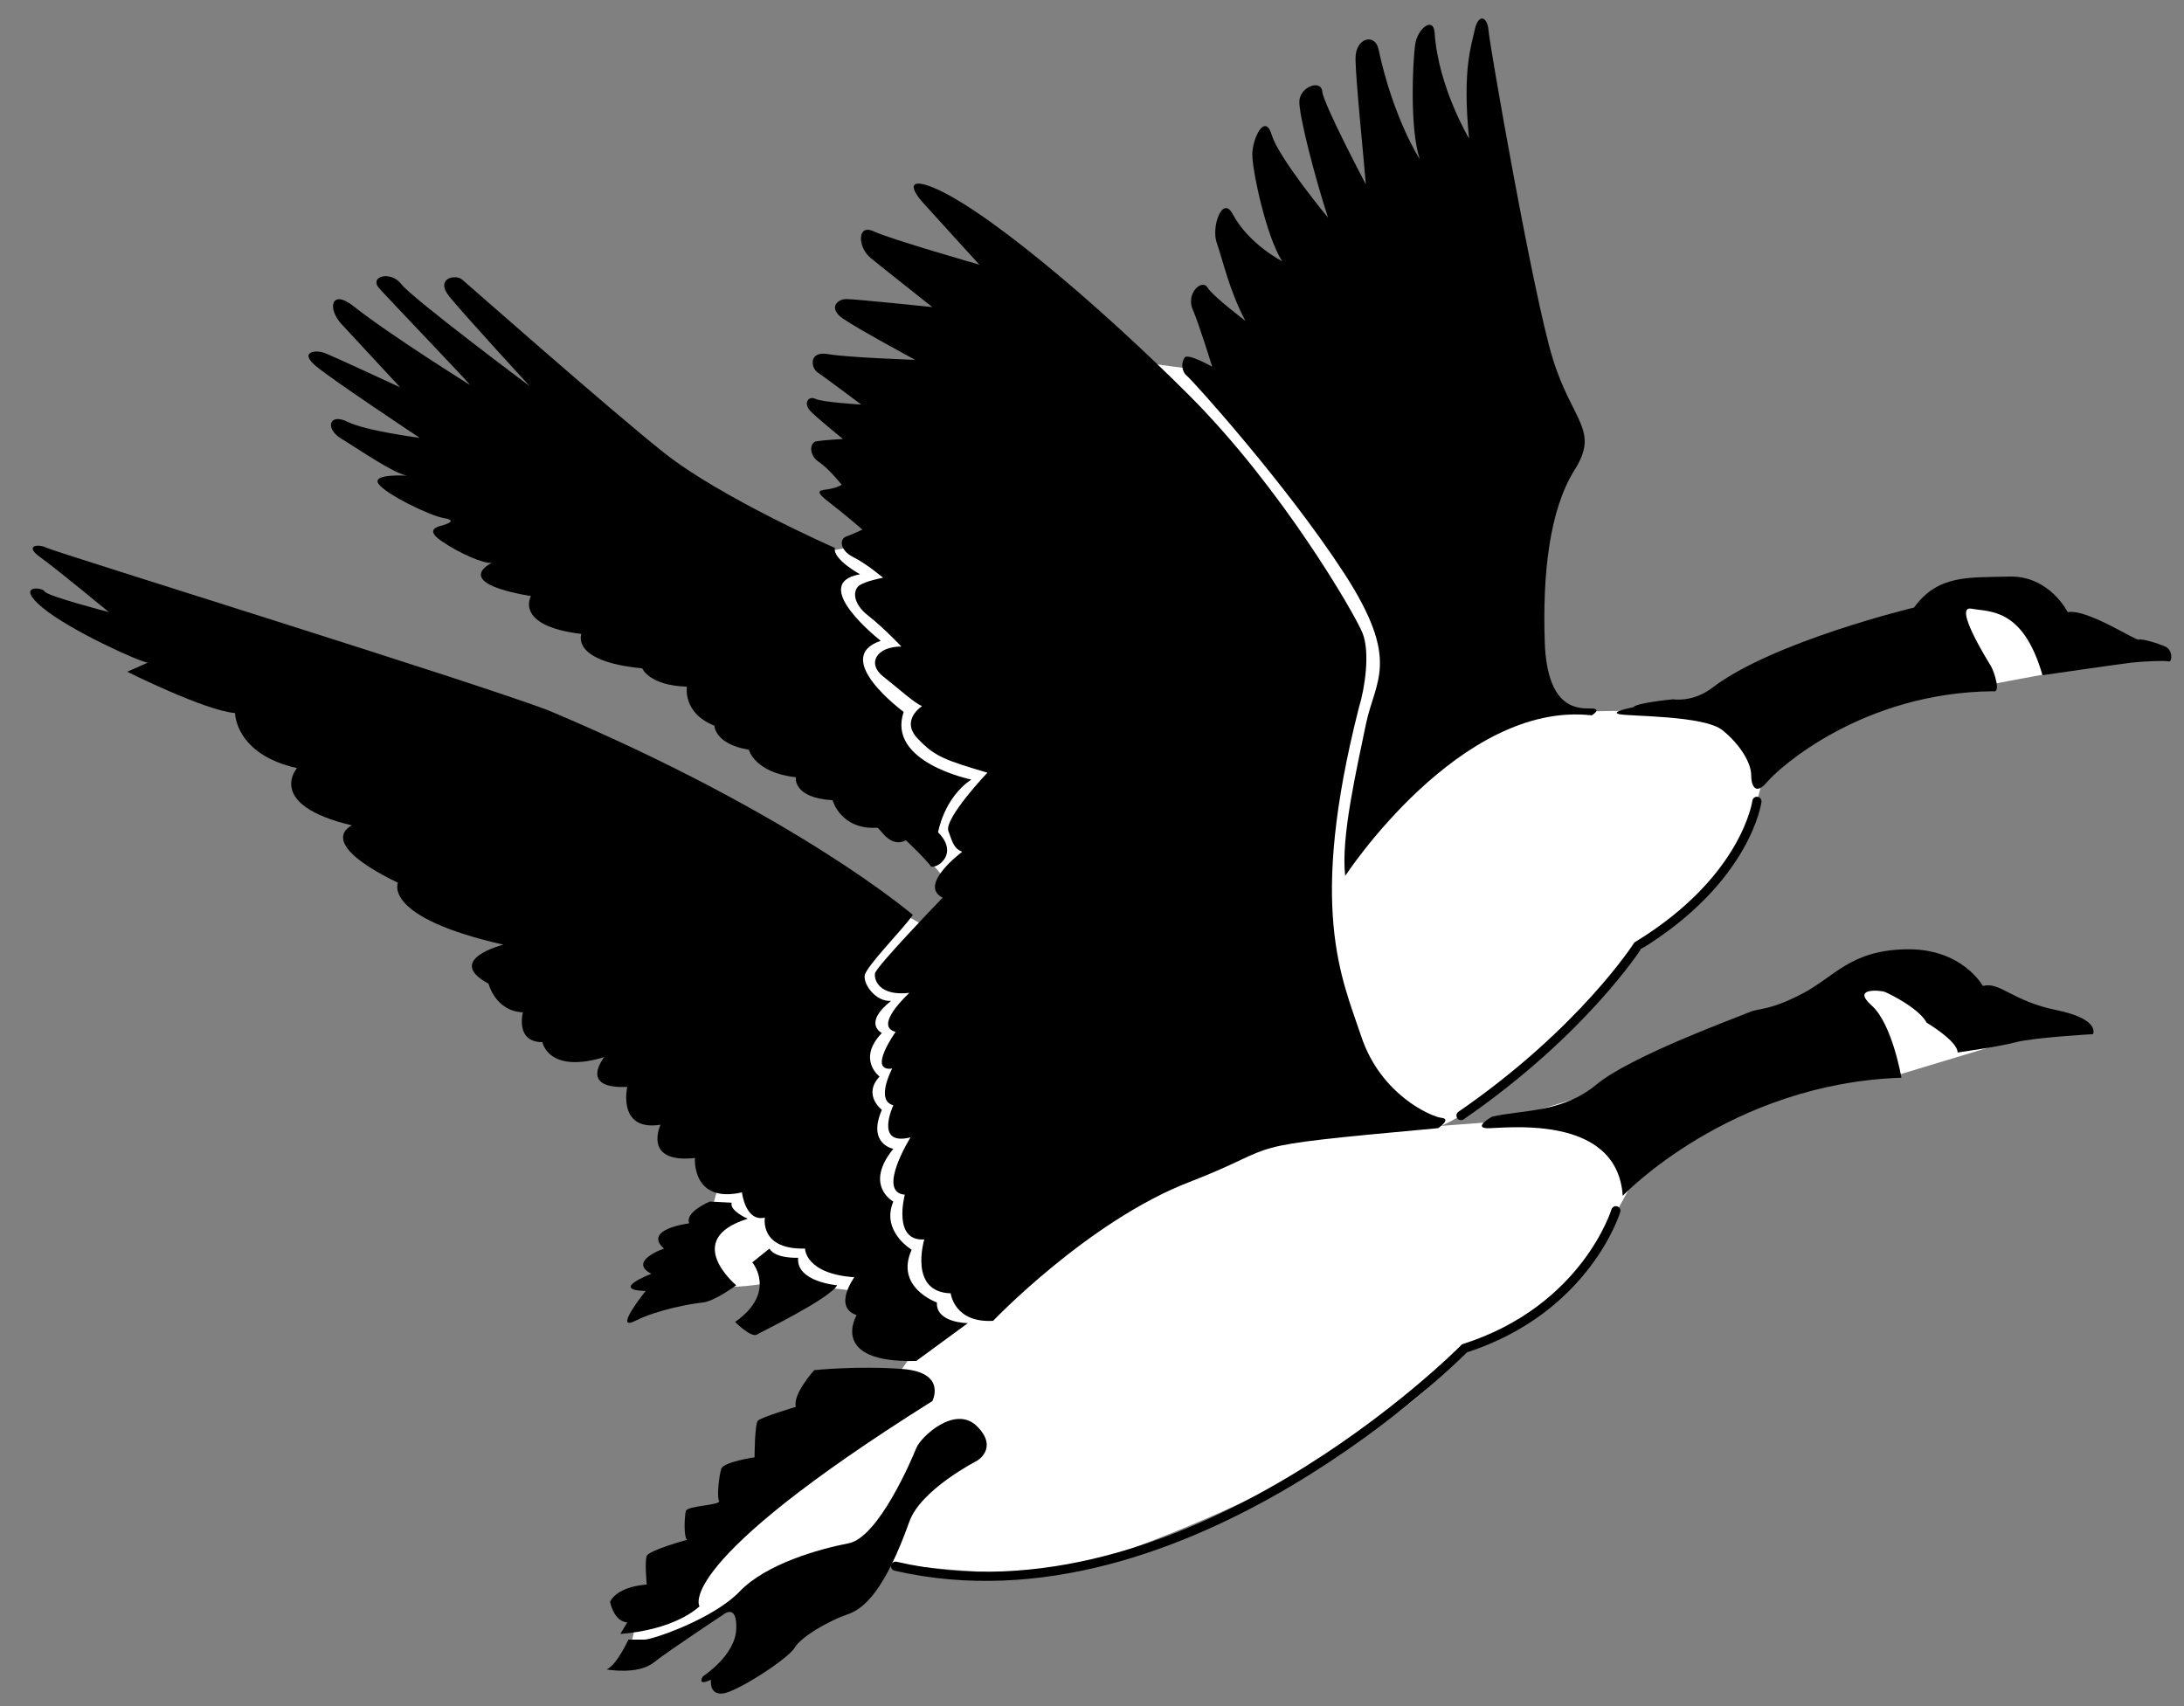
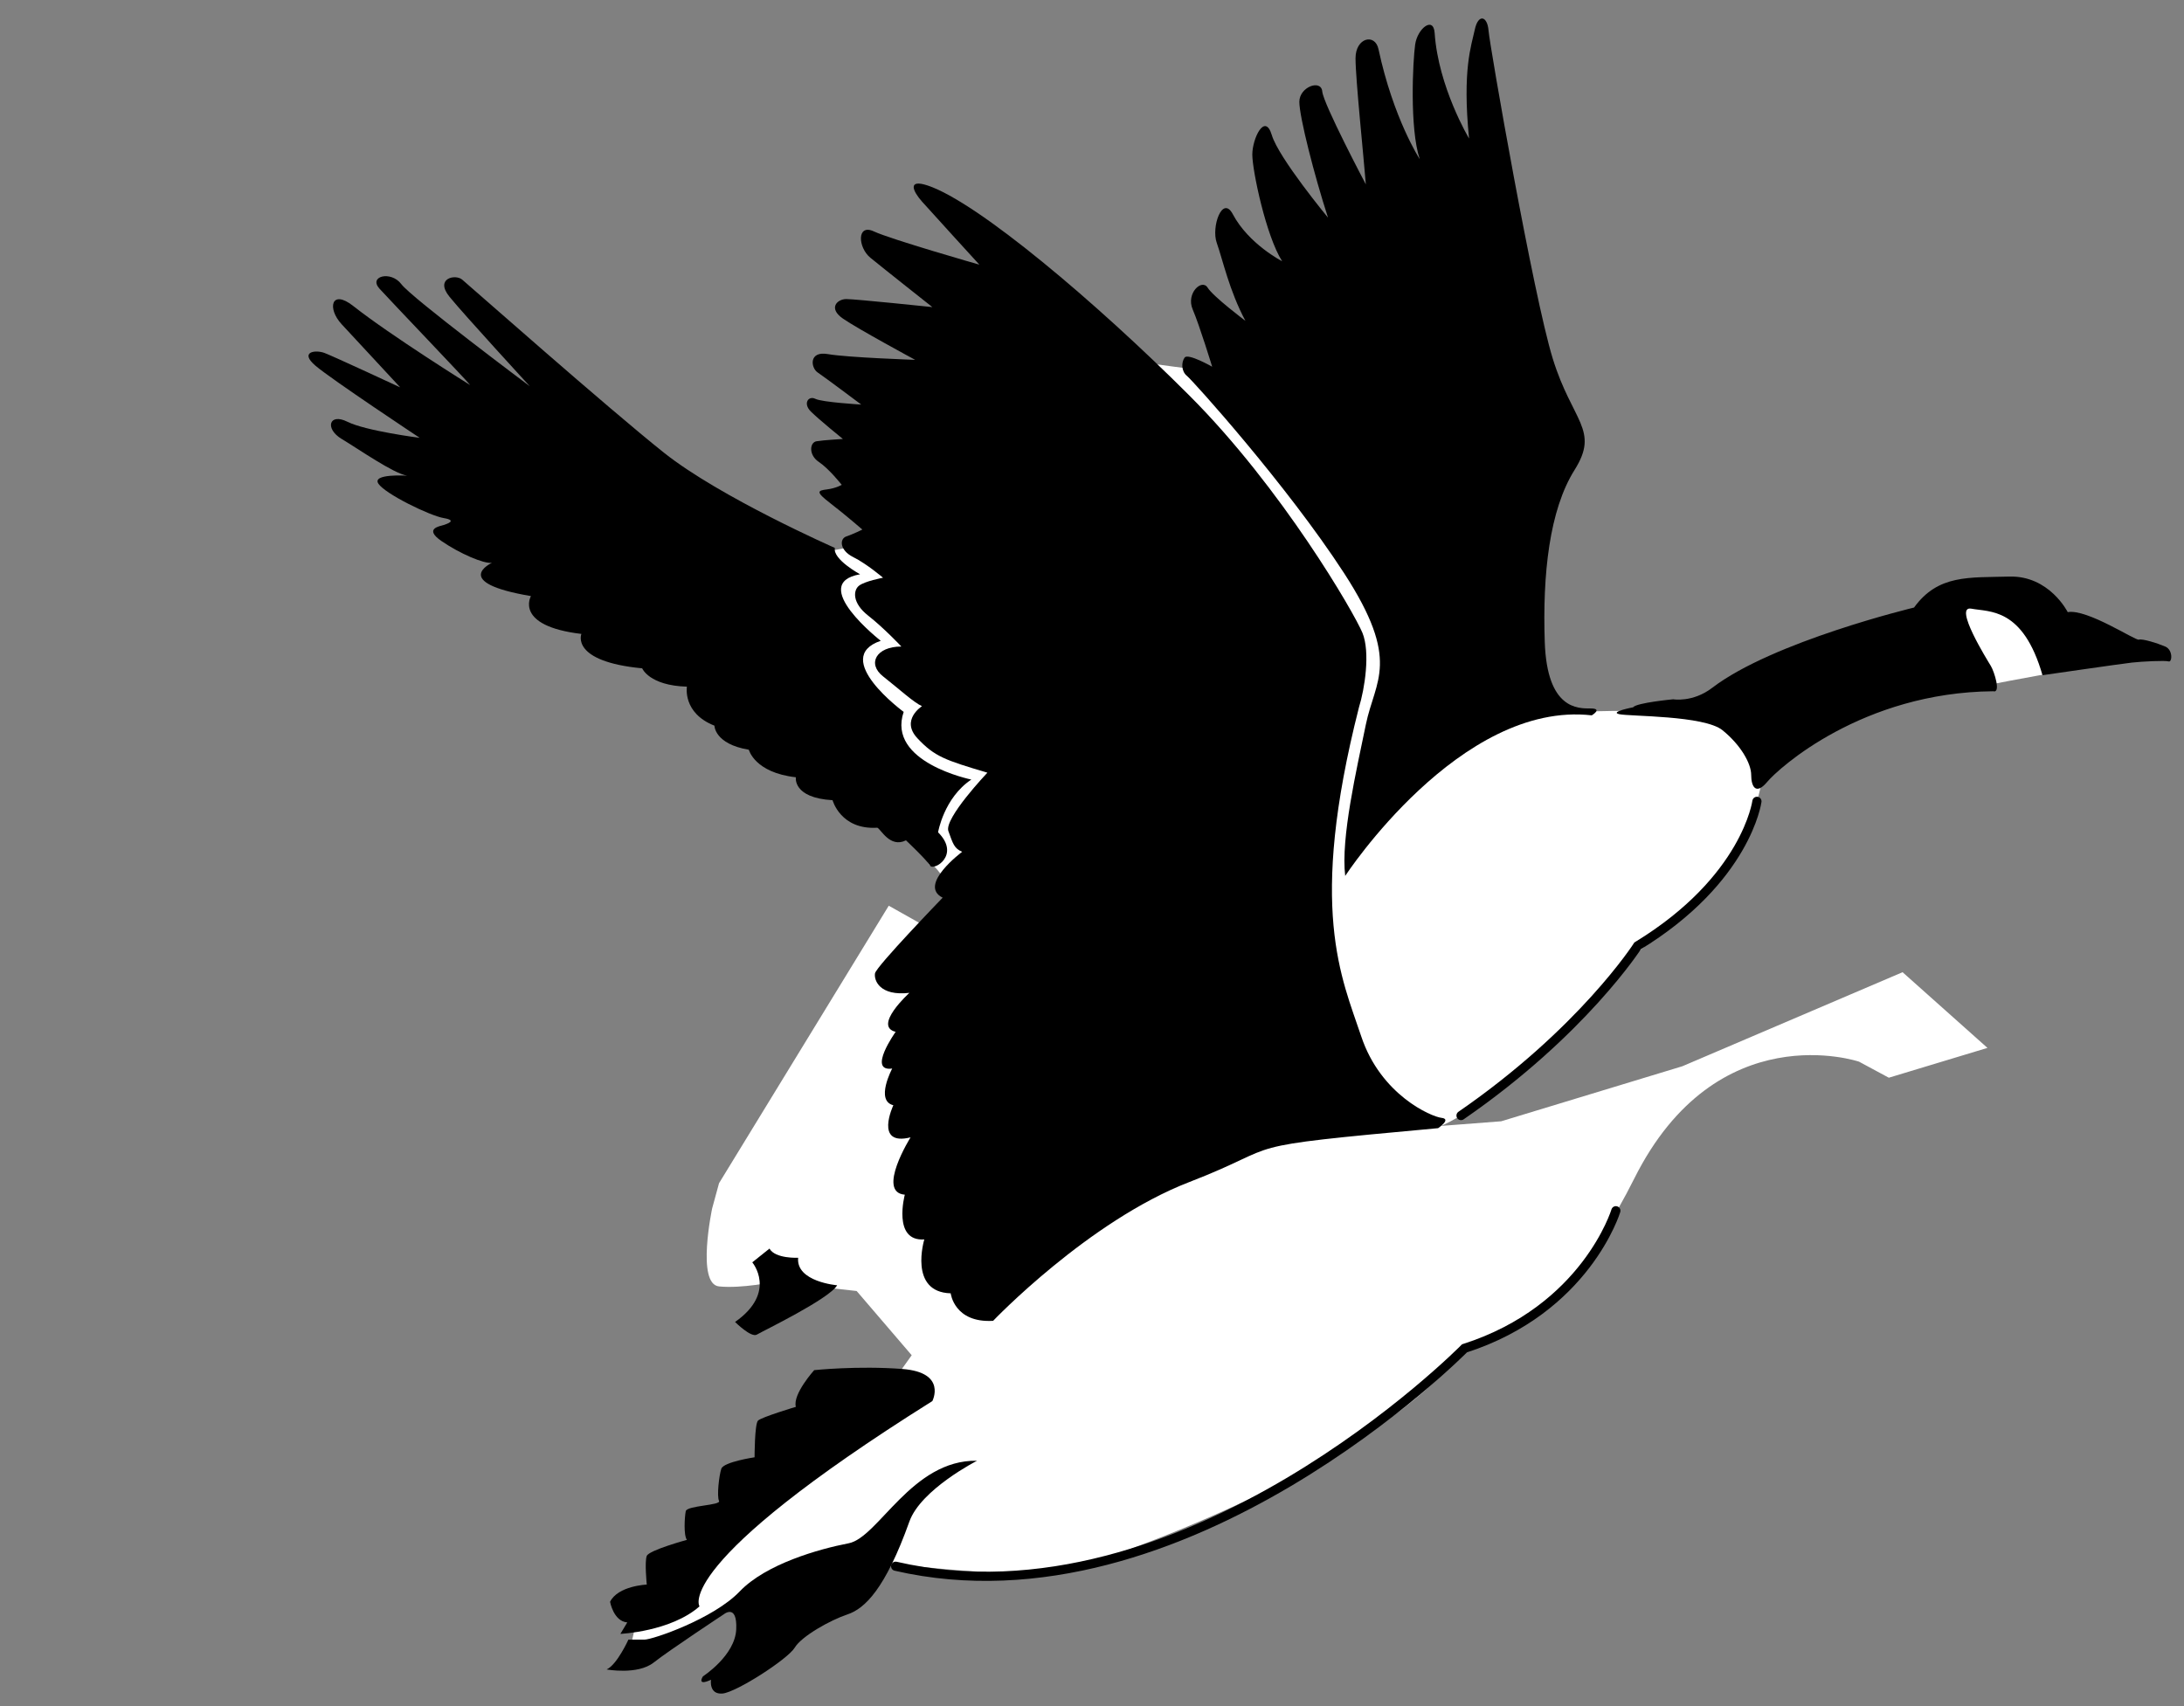
<svg xmlns="http://www.w3.org/2000/svg" xmlns:ns1="http://www.inkscape.org/namespaces/inkscape" xmlns:ns2="http://sodipodi.sourceforge.net/DTD/sodipodi-0.dtd" id="svg8393" version="1.1" ns1:version="0.48.1 " width="348.75" height="272.5" xml:space="preserve" ns2:docname="Geese.pdf">
  <rect width="100%" height="100%" fill="#808080" stroke="none" />
  <defs id="defs8397" />
  <ns2:namedview pagecolor="#ffffff" bordercolor="#666666" borderopacity="1" objecttolerance="10" gridtolerance="10" guidetolerance="10" ns1:pageopacity="0" ns1:pageshadow="2" ns1:window-width="640" ns1:window-height="480" id="namedview8395" showgrid="false" ns1:zoom="1.0678899" ns1:cx="174.375" ns1:cy="136.25" ns1:window-x="0" ns1:window-y="0" ns1:window-maximized="0" ns1:current-layer="g8401" />
  <g id="g8401" ns1:groupmode="layer" ns1:label="Geese" transform="matrix(1.25,0,0,-1.25,0,272.5)">
    <g id="g8403" transform="scale(0.24,0.24)">
      <path d="m 634.227,711.898 -36.625,4.887 -140.407,-98.898 -26.859,-4.883 c 0,0 63.484,-168.484 64.707,-165.43 1.219,3.051 9.77,-10.379 9.77,-10.379 0,0 2.441,-18.312 -8.551,-20.754 -10.989,-2.441 -3.66,-1.218 -3.66,-1.218 l -19.536,10.984 -90.343,-147.727 -3.664,-13.429 c 0,0 -8.547,-40.289 3.664,-41.508 12.207,-1.223 29.297,2.441 29.297,2.441 l 43.957,-4.886 29.296,-34.184 -12.207,-17.094 -134.3,-124.531 -3.661,-15.871 62.266,26.855 61.047,21.98 c 0,0 81.797,-12.207 111.098,-4.883 29.304,7.324 166.043,57.379 209.996,117.203 0,0 46.398,2.442 90.347,90.348 43.954,87.902 119.649,62.266 119.649,62.266 l 15.872,-8.547 52.5,15.871 -45.18,40.293 -117.204,-50.059 -96.449,-29.301 -47.613,-3.66 c 0,0 15.871,-20.762 115.984,90.344 0,0 69.59,51.273 70.812,101.332 0,0 51.278,41.512 107.44,41.512 -3.67,0 50.06,9.769 50.06,9.769 l -30.53,39.067 c 0,0 -36.63,-4.883 -40.29,-9.766 -3.66,-4.883 -109.875,-50.059 -151.39,-50.059 -41.508,0 -74.473,-2.441 -74.473,-2.441 l -24.418,185.578 -140.402,-1.223" style="fill:#ffffff;fill-opacity:1;fill-rule:nonzero;stroke:none" id="path8405" />
      <path d="m 847.27,527.543 c 0,0 6.105,3.66 -0.606,3.66 -6.719,0 -23.199,-0.605 -24.418,35.41 -1.223,36.016 2.442,70.2 15.871,91.567 13.43,21.367 -1.222,25.636 -11.601,59.211 -10.379,33.574 -33.575,166.656 -34.184,174.589 -0.609,7.938 -5.496,9.157 -7.324,0.61 -1.832,-8.543 -6.715,-21.363 -3.055,-57.988 0,0 -16.394,27.425 -18.312,56.156 -0.614,9.16 -9.157,2.441 -10.379,-6.106 -1.219,-8.543 -3.051,-44.562 2.441,-61.039 0,0 -14.008,21.422 -21.973,58.598 -1.835,8.547 -12.21,6.105 -12.21,-4.883 0,-10.988 4.273,-51.887 5.492,-67.148 0,0 -22.582,42.734 -23.196,49.445 -0.609,6.715 -12.207,2.445 -12.207,-5.492 0,-7.938 7.938,-39.07 15.262,-61.653 0,0 -26.25,31.743 -29.914,43.95 -3.66,12.207 -10.379,-1.828 -10.379,-10.375 0,-8.551 7.324,-43.344 15.871,-56.778 0,0 -17.812,9.102 -26.25,25.032 -5.492,10.379 -11.594,-6.711 -8.547,-15.262 3.055,-8.547 6.719,-25.637 15.266,-41.508 0,0 -17.094,12.82 -20.148,17.703 -3.047,4.883 -11.594,-3.054 -7.934,-11.601 3.664,-8.543 10.375,-30.52 10.375,-30.52 0,0 -12.816,7.324 -14.648,4.883 -1.829,-2.441 -1.829,-7.324 1.222,-9.766 3.051,-2.441 53.106,-57.996 83.633,-105 30.52,-47.004 16.477,-56.773 11.594,-80.578 -4.883,-23.808 -13.43,-60.433 -10.989,-80.582 0,0 61.047,93.402 131.247,85.465" style="fill:#000000;fill-opacity:1;fill-rule:nonzero;stroke:none" id="path8407" />
      <path d="m 869.25,531.816 c 0,0 -12.82,-2.441 -7.324,-3.664 5.492,-1.218 45.172,-0.609 54.937,-8.543 9.766,-7.937 15.262,-17.707 15.262,-23.808 0,-6.106 2.441,-10.988 8.547,-3.664 6.101,7.324 50.664,47.613 120.258,48.226 4.27,-1.222 0.61,10.379 -1.22,13.43 -1.83,3.055 -20.15,32.352 -10.38,30.523 9.77,-1.832 27.47,0.61 37.85,-35.406 0,0 42.12,6.102 47.61,6.715 5.5,0.609 17.71,1.223 19.54,0.609 1.83,-0.609 2.44,6.102 -1.83,7.938 -4.27,1.828 -12.21,4.269 -14.05,3.66 -1.82,-0.609 -27.46,16.484 -37.84,14.652 0,0 -9.77,19.532 -31.13,18.926 -21.37,-0.613 -37.85,1.219 -50.67,-16.484 0,0 -75.138,-18.031 -107.439,-42.731 -10.379,-7.937 -20.758,-6.109 -20.758,-6.109 0,0 -19.535,-1.828 -21.363,-4.27" style="fill:#000000;fill-opacity:1;fill-rule:nonzero;stroke:none" id="path8409" />
      <path d="m 935.176,481.758 c 0,0 -5.492,-41.508 -63.485,-76.918 0,0 -29.304,-45.781 -94.011,-90.344" style="fill:none;stroke:#000000;stroke-opacity:1;stroke-width:4.883;stroke-linecap:round;stroke-linejoin:miter;stroke-miterlimit:10;stroke-dasharray:none" id="path8411" />
-       <path d="m 794.164,313.887 c 0,0 -9.769,-5.496 -3.051,-6.102 6.711,-0.613 69.59,9.153 72.641,-36.019 0,0 56.769,59.82 148.336,62.875 0,0 -4.88,28.691 -15.867,38.461 -10.989,9.765 4.887,7.933 6.717,7.324 1.83,-0.613 18.31,-8.547 22.58,-16.485 0,0 16.48,-9.765 16.48,-15.871 0,0 21.98,3.055 31.14,5.496 9.16,2.442 40.9,4.27 40.9,4.27 0,0 4.27,7.937 -19.54,12.824 -23.8,4.883 -29.91,15.262 -39.07,12.82 0,0 -10.98,20.141 -40.89,19.532 -29.915,-0.614 -37.852,-14.649 -55.556,-23.809 -17.699,-9.156 -22.589,-7.324 -28.082,-9.765 -5.492,-2.442 -62.875,-23.196 -81.191,-38.458 -18.313,-15.265 -40.285,-13.429 -55.547,-17.093" style="fill:#000000;fill-opacity:1;fill-rule:nonzero;stroke:none" id="path8413" />
      <path d="m 860.09,263.828 c 0,0 -15.867,-52.5 -80.578,-73.254 0,0 -148.949,-151.39 -302.782,-115.984" style="fill:none;stroke:#000000;stroke-opacity:1;stroke-width:4.883;stroke-linecap:round;stroke-linejoin:miter;stroke-miterlimit:10;stroke-dasharray:none" id="path8415" />
      <path d="m 765.473,307.785 c 0,0 7.324,4.883 1.832,5.488 -5.496,0.614 -32.356,12.211 -42.735,43.344 -10.375,31.133 -28.574,67.735 -1.218,175.199 3.05,9.766 6.101,29.301 1.832,39.68 -4.274,10.379 -42.735,76.918 -92.18,126.363 -49.445,49.446 -112.613,102.852 -139.184,111.711 -10.988,3.664 -7.933,-3.054 -3.05,-8.547 4.882,-5.496 30.523,-33.574 30.523,-33.574 0,0 -47.004,13.43 -56.16,17.703 -9.156,4.274 -8.551,-8.547 -1.832,-14.039 6.715,-5.496 32.961,-26.25 32.961,-26.25 0,0 -40.899,4.274 -45.782,4.274 -4.882,0 -9.769,-4.883 -1.832,-10.379 7.934,-5.496 38.461,-21.973 38.461,-21.973 0,0 -36.019,1.219 -46.398,3.047 -10.375,1.836 -9.152,-7.324 -5.488,-9.766 3.66,-2.441 23.195,-17.089 23.195,-17.089 0,0 -20.754,1.218 -24.418,3.046 -3.664,1.836 -6.715,-2.441 -2.441,-6.71 4.269,-4.274 17.089,-14.649 17.089,-14.649 0,0 -10.378,-0.613 -14.039,-1.223 -3.664,-0.613 -4.273,-7.324 1.219,-10.988 5.496,-3.664 12.211,-12.211 12.211,-12.211 0,0 -3.051,-1.828 -7.934,-2.441 -4.882,-0.61 -6.105,-1.223 1.829,-7.324 7.937,-6.106 17.089,-14.039 17.089,-14.039 0,0 -4.882,-2.442 -8.543,-3.665 -3.664,-1.222 -3.664,-7.328 3.661,-10.988 7.332,-3.664 15.875,-10.988 15.875,-10.988 0,0 -9.766,-1.832 -12.821,-4.274 -3.054,-2.441 -3.66,-9.156 4.883,-15.875 8.547,-6.71 17.707,-16.476 17.707,-16.476 -13.43,0 -18.312,-9.16 -9.769,-15.871 8.547,-6.719 16.48,-14.043 20.754,-15.875 0,0 -11.598,-7.324 -2.442,-17.094 9.156,-9.766 14.652,-11.594 37.238,-18.312 0,0 -23.195,-24.415 -20.753,-31.133 2.441,-6.715 3.05,-9.157 7.324,-10.989 0,0 -23.809,-17.703 -10.379,-24.414 0,0 -35.403,-36.629 -36.016,-40.293 -0.609,-3.664 2.442,-12.207 18.313,-10.378 0,0 -19.535,-17.7 -7.325,-20.754 0,0 -15.257,-21.368 -1.832,-19.536 0,0 -9.156,-17.089 0.61,-19.531 0,0 -10.375,-21.98 9.16,-17.094 0,0 -18.313,-29.3 -3.055,-30.523 0,0 -6.715,-25.027 10.379,-23.809 0,0 -8.547,-28.078 14.043,-28.691 0,0 1.828,-15.871 22.582,-14.648 0,0 50.668,53.105 104.387,73.863 53.723,20.758 18.926,18.312 132.469,28.695" style="fill:#000000;fill-opacity:1;fill-rule:nonzero;stroke:none" id="path8417" />
-       <path d="M 292.375,529.984 C 254.523,544.637 29.883,614.227 25,616.668 c -4.887,2.441 -12.211,1.219 -3.664,-4.883 8.547,-6.105 36.625,-29.301 36.625,-29.301 0,0 -32.961,8.543 -34.184,10.989 -1.219,2.441 -15.875,3.66 -1.219,-8.547 14.648,-12.211 52.496,-29.301 56.156,-29.301 l -10.984,-4.883 c 0,0 41.511,-20.758 57.383,-21.98 0,0 0,-21.973 32.961,-29.301 0,0 -17.09,-19.531 29.305,-30.52 0,0 -20.758,-8.55 24.418,-30.523 0,0 -8.547,-18.313 56.16,-32.965 0,0 -31.746,-7.937 -7.937,-20.754 0,0 3.664,-14.652 18.312,-15.261 0,0 -4.269,-15.872 10.379,-15.872 0,0 3.051,-17.093 32.965,-7.937 0,0 -14.039,-17.09 12.207,-15.871 0,0 -5.492,-23.809 17.703,-20.145 0,0 -9.766,-20.754 18.312,-17.703 0,0 -1.828,-24.418 25.032,-18.312 0,0 1.832,-15.871 12.207,-13.43 0,0 -3.051,-17.094 21.367,-16.484 0,0 0,-13.43 26.25,-15.258 0,0 -11.602,-15.875 1.223,-20.149 0,0 -15.266,-25.636 31.738,-24.414 l 27.473,20.141 c 0,0 -17.09,0 -16.485,10.988 0,0 -22.582,7.938 -13.43,28.082 0,0 -16.476,9.766 -9.765,25.637 0,0 -15.871,8.547 0,28.082 0,0 -14.035,2.441 -6.106,20.758 0,0 -10.379,7.933 -1.218,17.699 0,0 -12.207,9.16 1.218,23.199 0,0 -10.379,4.883 4.887,17.094 -7.934,-0.613 -14.652,8.543 -14.039,13.43 0.609,4.882 20.754,25.027 25.637,32.351 0,0 -61.653,53.11 -193.512,108.66" style="fill:#000000;fill-opacity:1;fill-rule:nonzero;stroke:none" id="path8419" />
-       <path d="m 397.984,259.555 c 0,0 -9.769,4.273 -8.546,8.55 l -11.602,0.606 c 0,0 -13.426,-5.488 -10.984,-11.598 0,0 -25.032,-3.05 -13.43,-13.429 0,0 -19.539,-6.711 -6.719,-13.43 0,0 -22.586,-8.547 -3.051,-9.156 0,0 -17.703,-21.977 -5.492,-15.871 12.207,6.101 29.91,9.156 36.016,9.765 6.101,0.613 17.703,9.156 17.703,9.156 0,0 -29.305,24.418 6.105,35.407" style="fill:#000000;fill-opacity:1;fill-rule:nonzero;stroke:none" id="path8421" />
      <path d="m 409.578,243.684 -9.152,-7.325 c 0,0 13.429,-15.871 -9.16,-31.742 0,0 8.547,-8.547 11.601,-6.719 3.051,1.836 38.457,18.926 42.731,26.25 0,0 -21.977,1.836 -20.758,14.653 0,0 -12.207,-0.61 -15.262,4.883" style="fill:#000000;fill-opacity:1;fill-rule:nonzero;stroke:none" id="path8423" />
      <path d="m 496.262,162.496 c 0,0 7.937,15.258 -15.871,17.09 -23.809,1.832 -47.004,-0.609 -47.004,-0.609 0,0 -11.594,-12.817 -9.766,-19.536 0,0 -18.312,-5.492 -20.144,-7.324 -1.832,-1.828 -1.832,-19.535 -1.832,-19.535 0,0 -16.481,-2.441 -17.704,-6.102 -1.218,-3.664 -2.441,-14.652 -1.218,-17.093 1.218,-2.442 -17.094,-2.442 -17.707,-5.496 -0.606,-3.055 -1.219,-12.821 0.613,-15.262 0,0 -20.145,-5.492 -21.367,-8.547 -1.219,-3.047 0,-15.258 0,-15.258 0,0 -15.262,-0.613 -19.532,-9.156 0,0 1.829,-10.379 9.153,-10.988 l -3.66,-6.106 c 0,0 26.859,1.223 42.117,14.652 0,0 -15.258,21.973 123.922,109.269" style="fill:#000000;fill-opacity:1;fill-rule:nonzero;stroke:none" id="path8425" />
-       <path d="m 520.07,130.75 c 0,0 11.602,6.715 0,18.316 -11.593,11.598 -29.91,-5.496 -32.355,-11.601 C 485.273,131.363 467.574,89.852 451.699,86.801 435.828,83.746 407.75,75.812 393.707,61.16 379.672,46.508 347.316,35.52 343.043,35.52 c -4.277,0 -8.547,0 -8.547,0 0,0 -6.105,-13.43 -11.601,-15.871 0,0 16.484,-3.051 25.031,3.664 8.547,6.715 37.238,25.637 37.238,25.637 0,0 7.324,6.106 6.715,-7.934 -0.613,-14.039 -17.703,-25.027 -17.703,-25.027 0,0 -3.664,-5.496 4.269,-1.836 0,0 -1.218,-7.93 6.11,-7.324 7.324,0.613 34.793,18.316 38.457,24.422 3.664,6.106 18.922,14.648 28.078,17.699 9.16,3.055 20.109,13.453 32.965,49.445 6.105,17.098 36.015,32.355 36.015,32.355" style="fill:#000000;fill-opacity:1;fill-rule:nonzero;stroke:none" id="path8427" />
+       <path d="m 520.07,130.75 C 485.273,131.363 467.574,89.852 451.699,86.801 435.828,83.746 407.75,75.812 393.707,61.16 379.672,46.508 347.316,35.52 343.043,35.52 c -4.277,0 -8.547,0 -8.547,0 0,0 -6.105,-13.43 -11.601,-15.871 0,0 16.484,-3.051 25.031,3.664 8.547,6.715 37.238,25.637 37.238,25.637 0,0 7.324,6.106 6.715,-7.934 -0.613,-14.039 -17.703,-25.027 -17.703,-25.027 0,0 -3.664,-5.496 4.269,-1.836 0,0 -1.218,-7.93 6.11,-7.324 7.324,0.613 34.793,18.316 38.457,24.422 3.664,6.106 18.922,14.648 28.078,17.699 9.16,3.055 20.109,13.453 32.965,49.445 6.105,17.098 36.015,32.355 36.015,32.355" style="fill:#000000;fill-opacity:1;fill-rule:nonzero;stroke:none" id="path8427" />
      <path d="m 444.375,616.668 c 0,0 -61.043,26.859 -90.953,50.668 -29.914,23.805 -103.781,89.125 -107.442,92.176 -3.664,3.054 -14.652,0.613 -6.714,-9.153 7.933,-9.773 42.73,-47.617 42.73,-47.617 0,0 -62.875,47.004 -68.371,54.328 -5.492,7.325 -17.699,4.278 -11.598,-2.441 6.106,-6.711 47.008,-49.445 48.227,-51.274 0,0 -42.274,26.336 -62.266,42.122 -11.601,9.152 -14.043,-1.223 -6.105,-9.774 7.937,-8.543 31.133,-33.57 31.133,-33.57 0,0 -35.407,16.48 -40.289,18.312 -4.887,1.828 -13.43,0.61 -4.887,-6.715 8.547,-7.328 55.555,-38.46 55.555,-38.46 0,0 -28.692,3.664 -38.457,8.546 -9.77,4.883 -12.211,-3.664 -3.055,-9.152 9.16,-5.496 27.472,-18.316 34.797,-19.539 0,0 -18.926,1.223 -15.262,-4.27 3.66,-5.496 27.469,-17.093 34.793,-18.312 7.328,-1.223 1.836,-3.055 0,-3.664 -1.828,-0.613 -10.984,-1.832 -1.219,-8.551 9.766,-6.711 22.586,-12.207 26.863,-11.594 0,0 -22.589,-10.379 20.754,-17.707 0,0 -9.16,-15.867 26.856,-20.144 0,0 -6.102,-14.649 32.355,-18.313 0,0 3.664,-9.152 23.809,-9.765 0,0 -2.441,-14.043 14.648,-20.754 0,0 0,-9.766 18.313,-12.821 0,0 3.055,-12.21 25.031,-14.652 0,0 -1.828,-10.988 19.531,-12.207 0,0 4.278,-15.871 23.809,-14.648 1.836,-0.614 6.719,-10.993 15.266,-6.719 0,0 10.984,-10.379 12.816,-13.43 1.832,-3.054 16.48,5.492 4.273,17.703 0,0 3.055,18.313 17.704,28.082 0,0 -45.172,9.157 -36.016,36.016 0,0 -39.07,28.691 -12.207,37.848 0,0 -39.07,30.523 -10.992,35.406 0,0 -14.653,7.934 -13.43,14.039" style="fill:#000000;fill-opacity:1;fill-rule:nonzero;stroke:none" id="path8429" />
    </g>
  </g>
</svg>